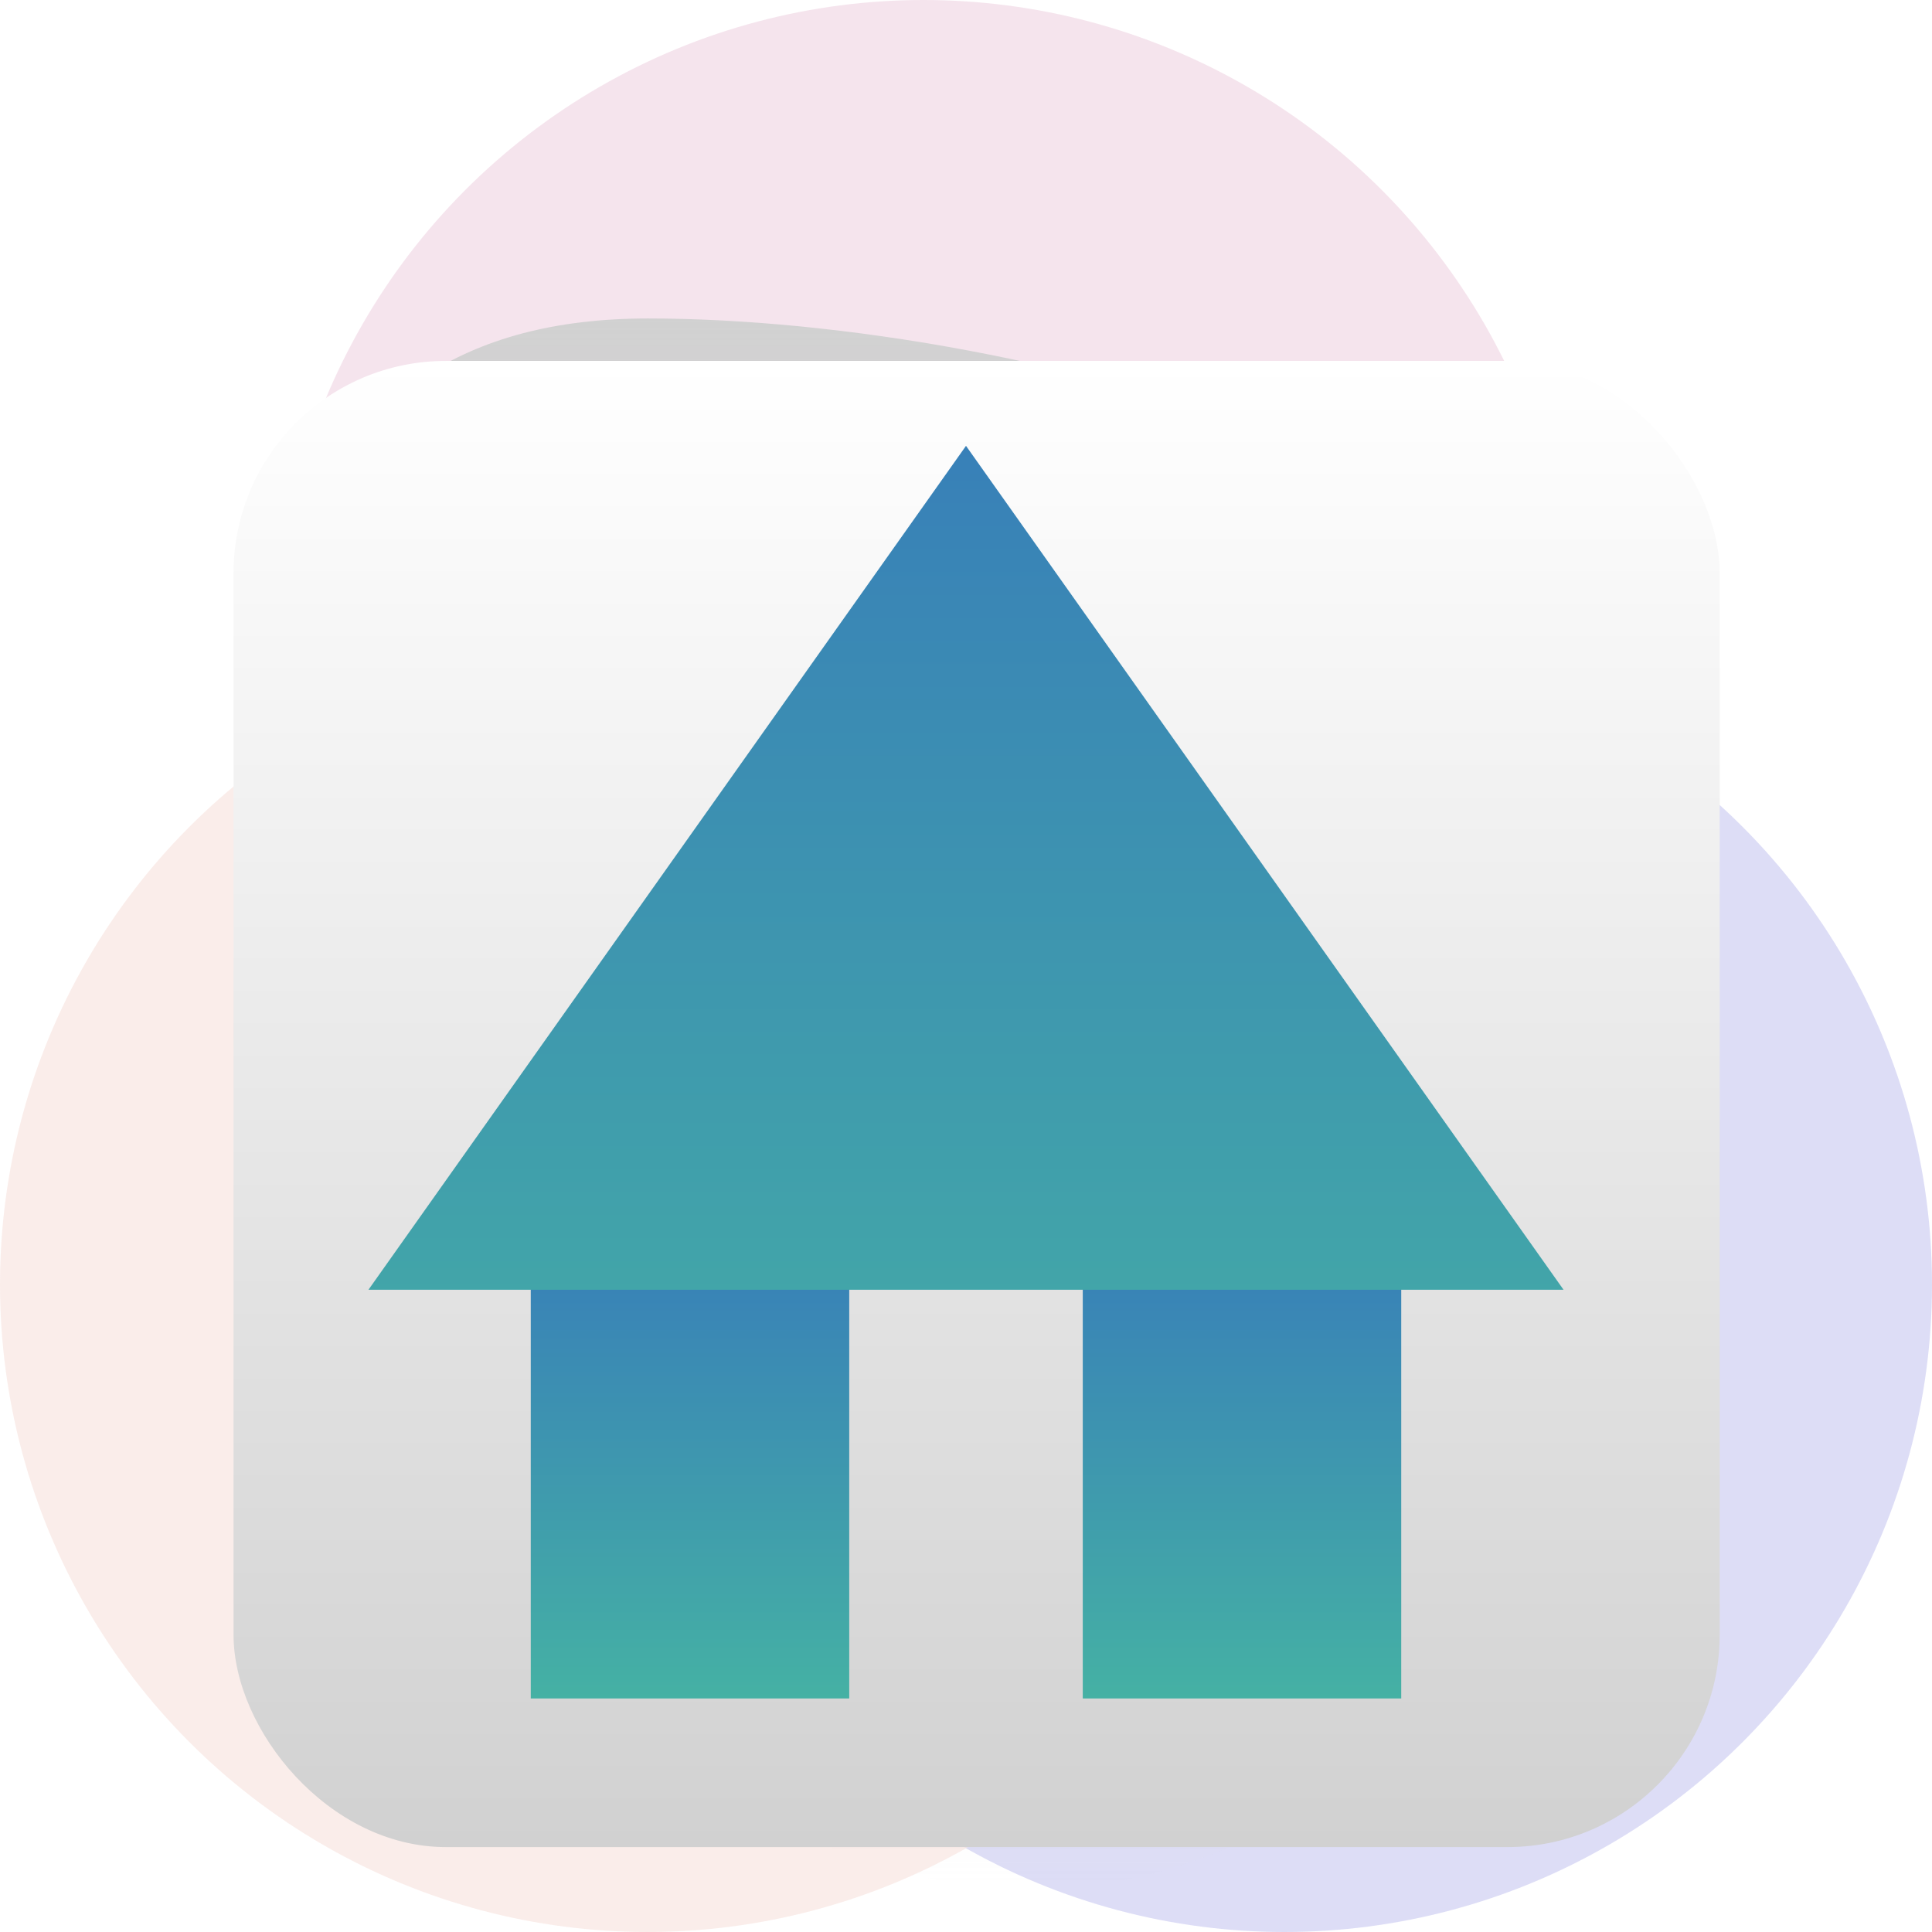
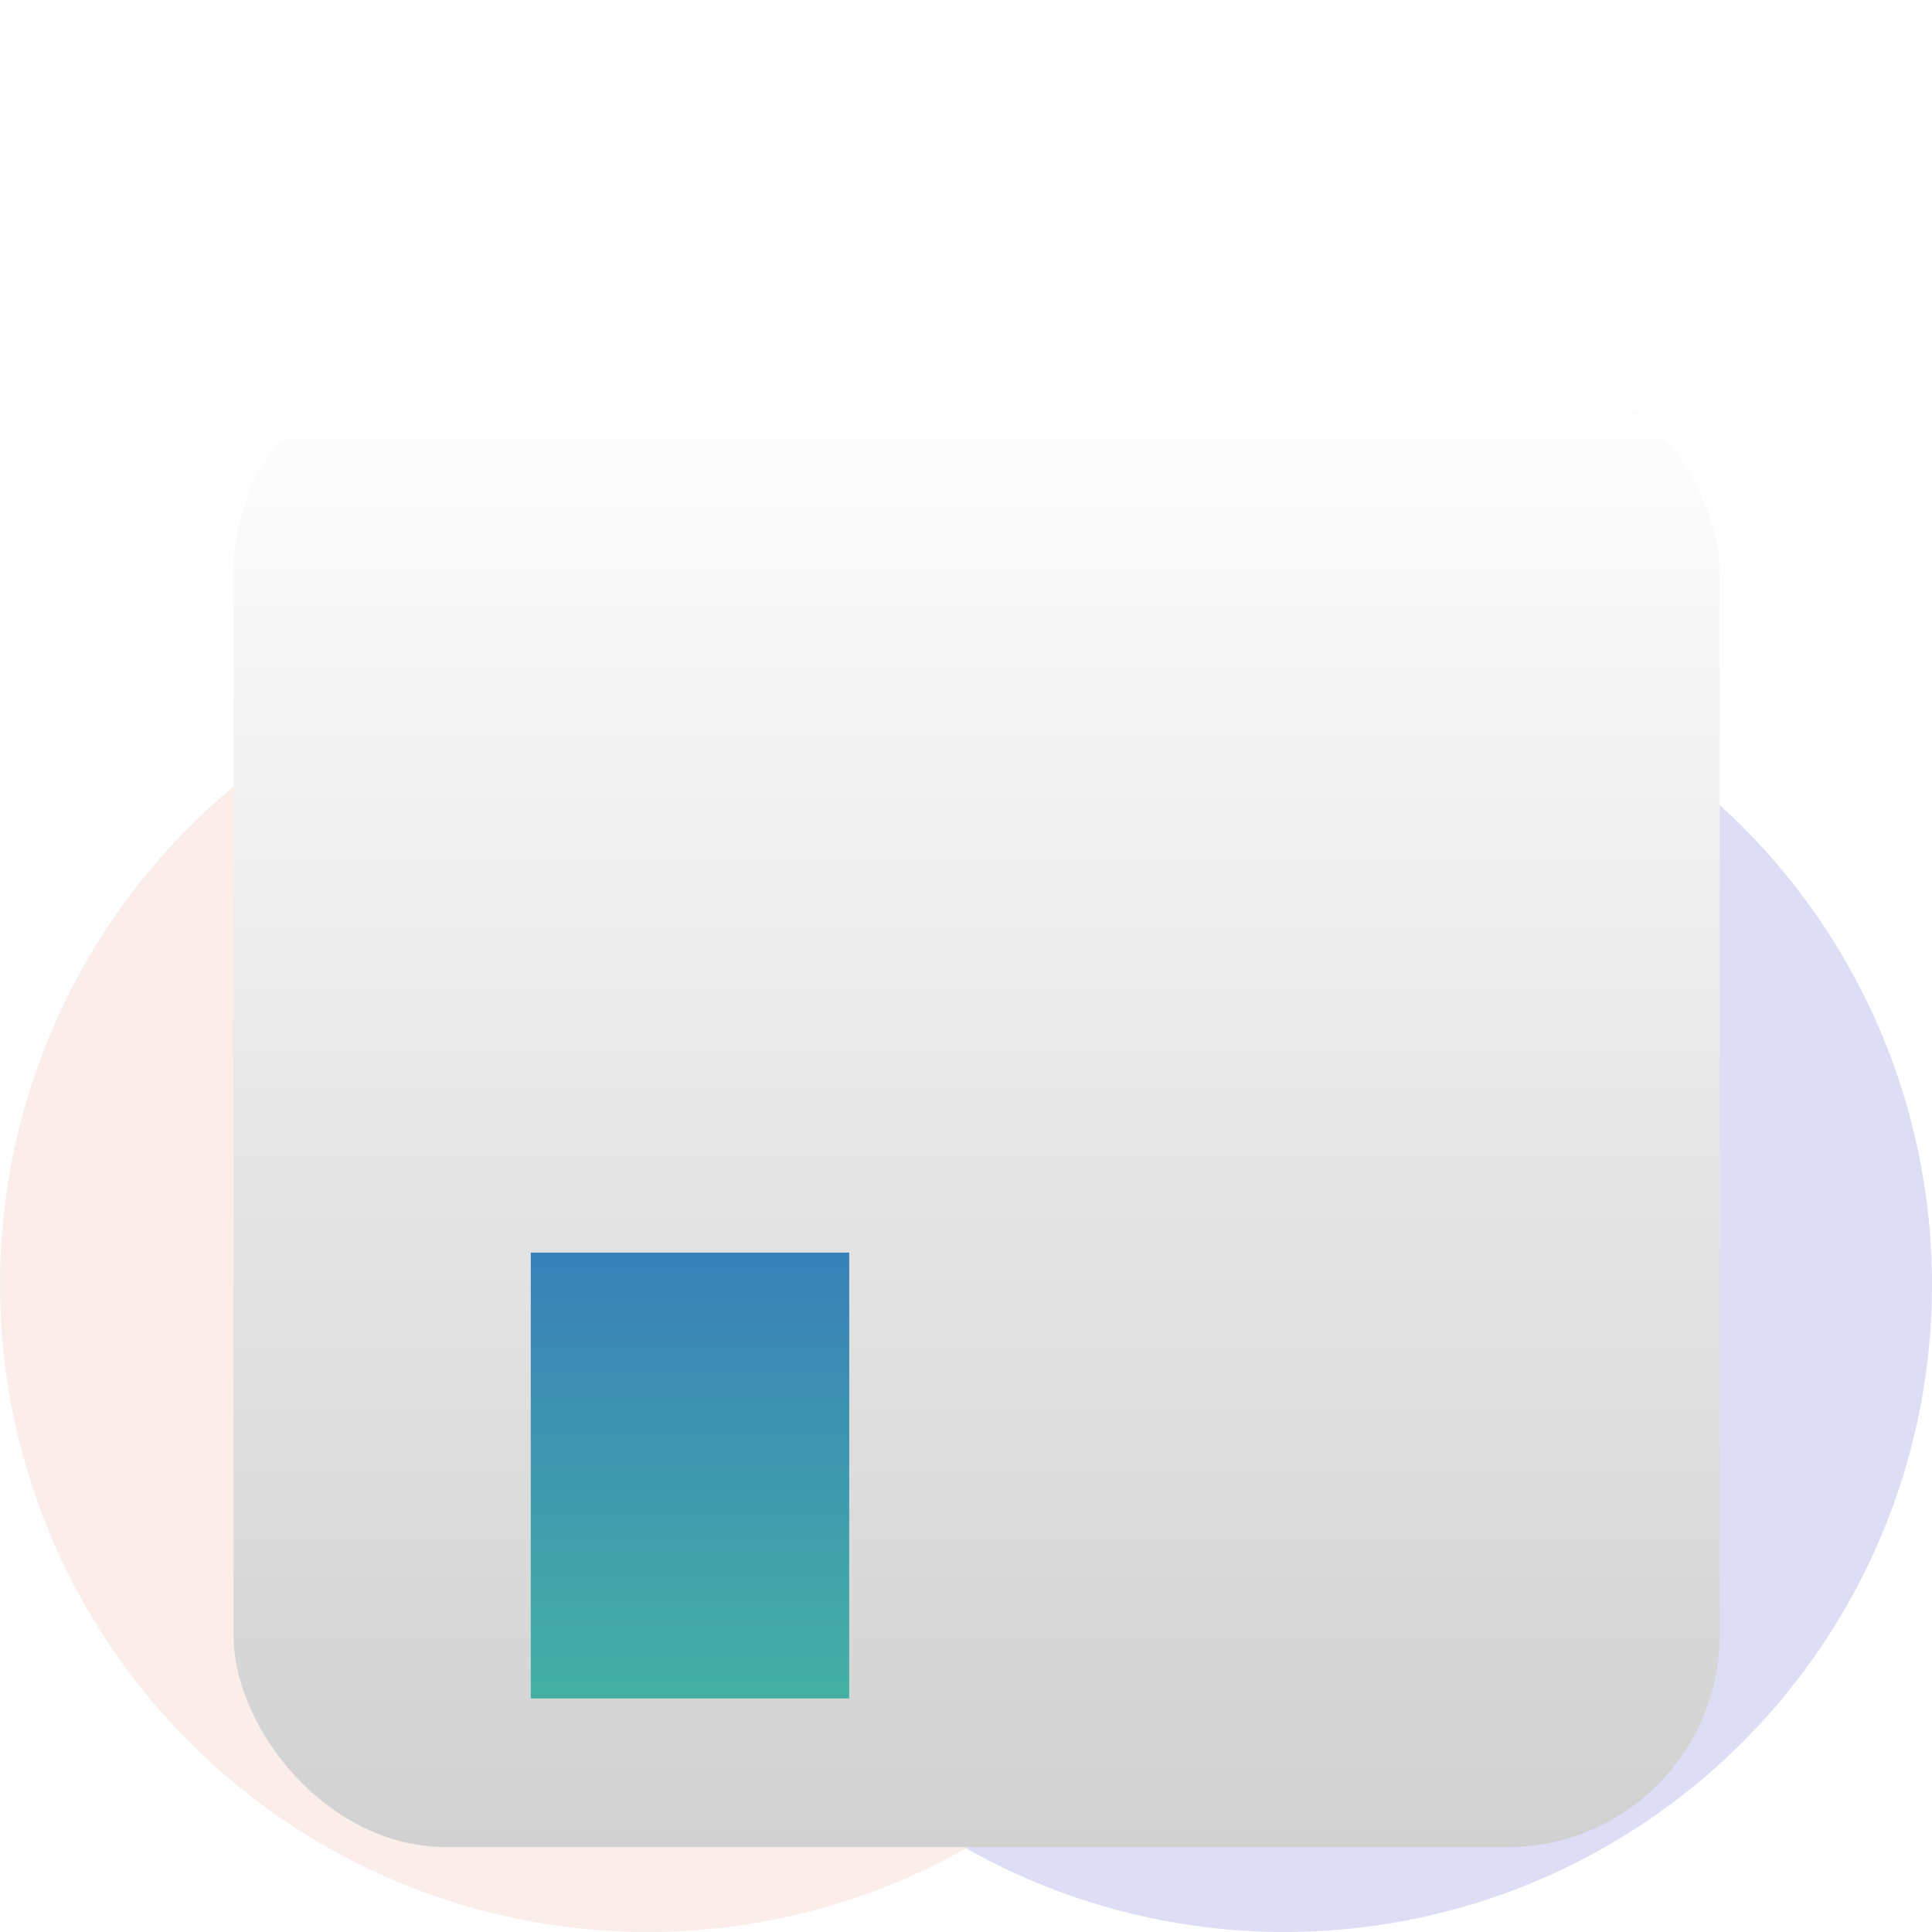
<svg xmlns="http://www.w3.org/2000/svg" width="91" height="91" viewBox="0 0 91 91" fill="none">
  <rect width="1609" height="5772" transform="translate(-128 -3267)" fill="white" />
-   <circle cx="43.5" cy="30.5" r="30.5" fill="#F1D9E6" fill-opacity="0.7" />
  <circle cx="60.5" cy="60.5" r="30.5" fill="#CFCFF3" fill-opacity="0.7" />
-   <path d="M79.642 40.743C82.646 67.58 66.251 89 48.553 89C30.855 89 11 66.148 11 48.362C11 30.577 12.829 15 30.527 15C48.225 15 79.642 22.958 79.642 40.743Z" fill="url(#paint0_linear)" />
  <circle cx="30.5" cy="60.5" r="30.5" fill="#F8E6E2" fill-opacity="0.7" />
  <rect x="11" y="17" width="70" height="70" rx="10" fill="url(#paint1_linear)" />
  <rect x="25" y="59" width="15" height="21" fill="url(#paint2_linear)" />
-   <rect x="51" y="59" width="15" height="21" fill="url(#paint3_linear)" />
-   <path d="M45.5 21L73.646 60.75H17.354L45.5 21Z" fill="url(#paint4_linear)" />
  <defs>
    <linearGradient id="paint0_linear" x1="45.5" y1="15" x2="45.5" y2="89" gradientUnits="userSpaceOnUse">
      <stop stop-color="#D1D1D1" />
      <stop offset="1" stop-color="#D1D1D1" stop-opacity="0" />
    </linearGradient>
    <linearGradient id="paint1_linear" x1="46" y1="17" x2="46" y2="87" gradientUnits="userSpaceOnUse">
      <stop stop-color="white" />
      <stop offset="1" stop-color="#D1D1D1" />
    </linearGradient>
    <linearGradient id="paint2_linear" x1="32.5" y1="59" x2="32.5" y2="80" gradientUnits="userSpaceOnUse">
      <stop stop-color="#3880B8" />
      <stop offset="1" stop-color="#45B1A4" />
    </linearGradient>
    <linearGradient id="paint3_linear" x1="58.5" y1="59" x2="58.5" y2="80" gradientUnits="userSpaceOnUse">
      <stop stop-color="#3880B8" />
      <stop offset="1" stop-color="#45B1A4" />
    </linearGradient>
    <linearGradient id="paint4_linear" x1="45.5" y1="21" x2="45.5" y2="74" gradientUnits="userSpaceOnUse">
      <stop stop-color="#3880B8" />
      <stop offset="1" stop-color="#45B1A4" />
    </linearGradient>
  </defs>
</svg>